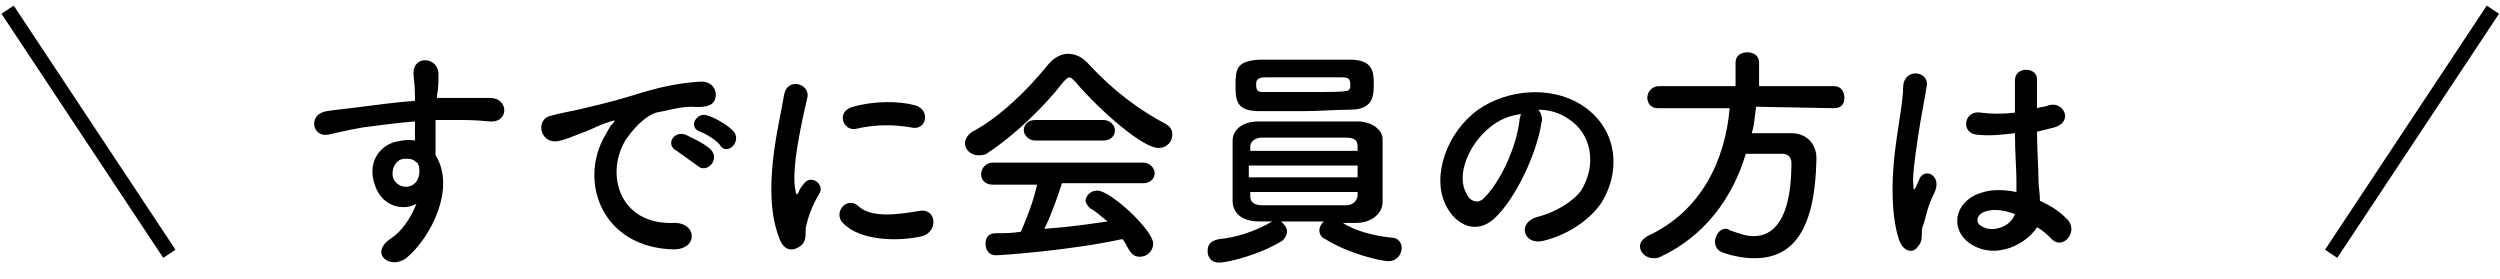
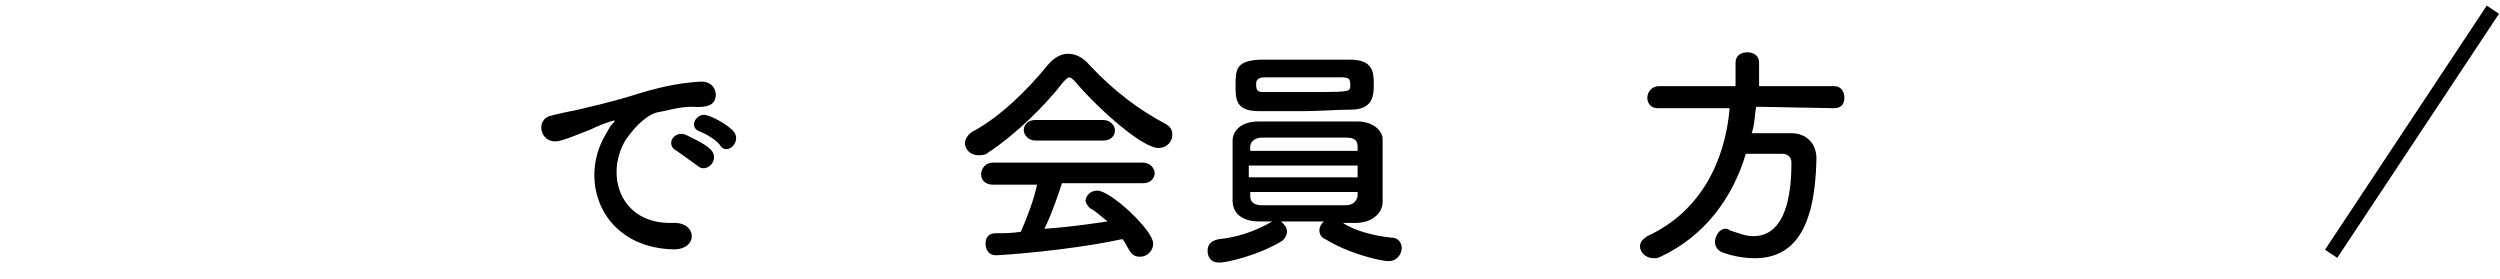
<svg xmlns="http://www.w3.org/2000/svg" version="1.1" id="レイヤー_1" x="0px" y="0px" width="170px" height="19px" viewBox="0 0 170 19" style="enable-background:new 0 0 170 19;" xml:space="preserve">
  <style type="text/css">
	.st0{enable-background:new    ;}
	.st1{fill:none;stroke:#000000;}
</style>
  <g id="グループ_872" transform="translate(-483.583 -1233.142)">
    <g class="st0">
-       <path d="M509.1,1245.8c-0.6-1.6,0.3-2.7,1.3-3c0.5-0.1,0.9-0.2,1.4-0.1c0-0.4,0-0.8,0-1.3c-1.3,0.1-2.7,0.3-3.5,0.4    c-1.2,0.2-1.9,0.4-2.4,0.5c-1.1,0.2-1.4-1.4-0.1-1.6c0.6-0.1,1.7-0.2,2.4-0.3c0.8-0.1,2.2-0.3,3.6-0.4c0-0.1,0-0.2,0-0.3    c0-1-0.1-1.1-0.1-1.6c0-1.2,1.6-1.1,1.7,0c0,0.4,0,1.1-0.1,1.5c0,0.1,0,0.2,0,0.2c0.5,0,0.9,0,1.2,0c0.8,0,1.3,0,2.4,0    c1.3,0,1.3,1.7,0,1.6c-1.1-0.1-1.5-0.1-2.5-0.1c-0.4,0-0.8,0-1.2,0c0,0.5,0,1,0,1.5c0,0.2,0,0.6,0,0.9c1.4,2.2-0.3,5.6-2,7    c-1.1,0.8-2.5-0.3-1.1-1.3c0.8-0.5,1.4-1.4,1.8-2.4C511,1247.5,509.6,1247.2,509.1,1245.8z M511.8,1244.1c-0.2-0.2-0.7-0.2-1-0.1    c-0.4,0.2-0.6,0.7-0.5,1.2c0.3,0.9,1.7,0.9,1.8-0.3c0-0.3,0-0.5-0.1-0.6C512,1244.2,511.9,1244.2,511.8,1244.1z" />
      <path d="M524.7,1242.4c0.2-0.3,0.3-0.6,0.5-0.8c0.3-0.3,0.2-0.3-0.1-0.2c-1.2,0.4-0.9,0.4-2,0.8c-0.5,0.2-1,0.4-1.4,0.5    c-1.4,0.4-1.8-1.5-0.6-1.7c0.3-0.1,1.3-0.3,1.8-0.4c0.8-0.2,2.2-0.5,3.8-1c1.6-0.5,2.9-0.8,4.4-0.9c1-0.1,1.3,0.7,1.1,1.2    c-0.1,0.3-0.4,0.6-1.6,0.5c-0.8,0-1.8,0.3-2.4,0.4c-0.9,0.3-1.7,1.3-2.1,1.9c-1.4,2.4-0.3,5.7,3.2,5.6c1.7-0.1,1.8,1.8,0.1,1.8    C524.6,1250,522.9,1245.6,524.7,1242.4z M529.6,1243.4c-0.8-0.4-0.2-1.4,0.6-1.1c0.4,0.2,1.3,0.6,1.7,1c0.7,0.7-0.3,1.7-0.9,1.1    C530.7,1244.2,529.9,1243.6,529.6,1243.4z M531.2,1242.1c-0.9-0.3-0.2-1.4,0.5-1.1c0.4,0.1,1.3,0.6,1.7,1c0.7,0.7-0.3,1.7-0.8,1.1    C532.4,1242.7,531.5,1242.2,531.2,1242.1z" />
-       <path d="M536.6,1249.4c-1.3-3.2,0-7.9,0.3-9.8c0.2-1.2,1.7-0.8,1.6,0.1c-0.3,1.3-1.2,5.1-0.8,6.5c0,0.2,0.1,0.2,0.2,0    c0-0.1,0.2-0.4,0.3-0.5c0.5-0.8,1.5,0,1.1,0.6c-0.6,1-0.8,1.8-0.9,2.2c-0.1,0.4,0.1,0.9-0.3,1.3    C537.5,1250.3,536.9,1250.2,536.6,1249.4z M540.9,1248.3c-0.7-0.7,0.3-1.9,1.1-1.1c0.9,0.8,2.8,0.5,4,0.3c1.3-0.3,1.4,1.4,0.3,1.7    C544.6,1249.6,542,1249.5,540.9,1248.3z M541.8,1241.9c-0.9,0.2-1.4-1.2-0.2-1.5c1.4-0.4,3.1-0.4,4.2-0.1c1.1,0.3,0.8,1.8-0.3,1.5    C544.3,1241.6,543.1,1241.6,541.8,1241.9z" />
      <path d="M556.7,1238.7c-0.2-0.2-0.3-0.3-0.4-0.3c-0.1,0-0.2,0.1-0.4,0.3c-1.3,1.7-3.4,3.7-5.1,4.8c-0.2,0.2-0.5,0.2-0.7,0.2    c-0.5,0-0.9-0.4-0.9-0.8c0-0.3,0.2-0.6,0.5-0.8c1.9-1,3.8-2.9,5.1-4.5c0.4-0.5,0.9-0.8,1.4-0.8c0.5,0,1,0.2,1.5,0.8    c1.6,1.7,3.3,3,5.2,4c0.3,0.2,0.4,0.4,0.4,0.7c0,0.5-0.4,0.9-0.9,0.9C561.4,1243.3,558.4,1240.7,556.7,1238.7z M555.8,1245.6    c-0.3,0.9-0.7,2.1-1.2,3.1c1.5-0.1,2.9-0.3,4.3-0.5c-0.4-0.3-0.8-0.7-1.2-0.9c-0.2-0.2-0.3-0.4-0.3-0.5c0-0.3,0.3-0.7,0.8-0.7    c0.9,0,3.8,2.7,3.8,3.6c0,0.5-0.4,0.9-0.9,0.9c-0.3,0-0.5-0.1-0.7-0.4c-0.2-0.3-0.3-0.6-0.5-0.8c-3.7,0.8-8.3,1.1-8.6,1.1    c-0.5,0-0.7-0.4-0.7-0.8c0-0.4,0.2-0.7,0.7-0.7c0.6,0,1.1,0,1.7-0.1c0.4-0.9,0.9-2.2,1.1-3.2l-3,0c-0.5,0-0.8-0.3-0.8-0.7    c0-0.4,0.3-0.8,0.8-0.8h10.2c0.5,0,0.8,0.4,0.8,0.7c0,0.4-0.3,0.7-0.8,0.7L555.8,1245.6z M554,1242.7c-0.5,0-0.8-0.4-0.8-0.7    c0-0.4,0.3-0.7,0.8-0.7h4.6c0.5,0,0.8,0.4,0.8,0.7c0,0.4-0.3,0.7-0.8,0.7H554z" />
      <path d="M578.2,1249.3c0.5,0,0.7,0.4,0.7,0.7c0,0.4-0.3,0.9-0.9,0.9c-0.5,0-2.7-0.5-4.3-1.5c-0.3-0.1-0.4-0.4-0.4-0.6    c0-0.2,0.1-0.4,0.3-0.6c-1,0-2,0-2.9,0c0.2,0.2,0.4,0.4,0.4,0.7c0,0.2-0.1,0.4-0.3,0.6c-1.6,1-3.8,1.5-4.3,1.5    c-0.6,0-0.8-0.4-0.8-0.8c0-0.4,0.2-0.7,0.8-0.8c1.1-0.1,2.4-0.5,3.6-1.2c-0.3,0-0.6,0-0.9,0c-1.2,0-1.8-0.6-1.8-1.4    c0-0.6,0-1.4,0-2.1c0-0.7,0-1.5,0-2c0-0.6,0.5-1.3,1.8-1.3c0.9,0,1.9,0,2.9,0c1.3,0,2.7,0,3.8,0c1,0,1.7,0.6,1.7,1.2    c0,0.6,0,1.2,0,1.9c0,0.8,0,1.7,0,2.4c0,0.7-0.7,1.4-1.8,1.4c-0.3,0-0.6,0-0.9,0C575.8,1248.9,577.2,1249.2,578.2,1249.3z     M572.2,1240.7c-1.1,0-2.1,0-3,0c-1.6,0-1.6-0.8-1.6-1.8c0-1.1,0.1-1.6,1.6-1.7c1,0,2.3,0,3.4,0c1,0,2,0,2.8,0    c1.5,0,1.6,0.8,1.6,1.6c0,0.8,0,1.8-1.6,1.8C574.4,1240.6,573.3,1240.7,572.2,1240.7z M575.9,1244.4h-7.4v0.8h7.4V1244.4z     M575.9,1243.1c0-0.4-0.2-0.6-0.8-0.6c-0.9,0-2.3,0-3.6,0c-0.8,0-1.5,0-2.1,0c-0.5,0-0.8,0.3-0.8,0.6v0.3h7.3L575.9,1243.1z     M568.6,1246.2v0.3c0,0.4,0.3,0.6,0.8,0.6c0.9,0,2.1,0,3.3,0c0.9,0,1.7,0,2.4,0c0.4,0,0.7-0.2,0.8-0.6c0-0.1,0-0.2,0-0.3H568.6z     M575.4,1238.9c0-0.4-0.1-0.5-0.6-0.5c-0.8,0-1.7,0-2.6,0s-1.8,0-2.6,0c-0.6,0-0.6,0.3-0.6,0.5c0,0.5,0.2,0.5,0.6,0.5    c0.8,0,1.7,0,2.6,0c3,0,3.1,0,3.2-0.3C575.4,1239.1,575.4,1239,575.4,1238.9z" />
-       <path d="M588.4,1241.5c-0.3,2-1.7,5.1-3.2,6.5c-1.2,1.1-2.6,0.5-3.3-0.9c-1-2,0.1-5,2.2-6.5c2-1.4,4.9-1.6,6.9-0.4    c2.5,1.5,2.9,4.4,1.5,6.7c-0.8,1.2-2.3,2.2-3.9,2.6c-1.4,0.4-1.9-1.2-0.5-1.6c1.2-0.3,2.4-1,3-1.8c1.1-1.8,0.7-3.9-0.9-4.9    c-0.6-0.4-1.3-0.6-2-0.6C588.4,1240.9,588.5,1241.2,588.4,1241.5z M584.9,1241.8c-1.5,1.2-2.3,3.3-1.6,4.5    c0.2,0.5,0.7,0.7,1.1,0.4c1.2-1.1,2.3-3.6,2.5-5.3c0-0.2,0.1-0.4,0.1-0.5C586.2,1241,585.5,1241.3,584.9,1241.8z" />
      <path d="M603,1240.4c-0.1,0.6-0.1,1.2-0.3,1.8c0.9,0,1.8,0,2.7,0c1,0,1.7,0.7,1.7,1.7c0,0,0,0,0,0.1c-0.1,4.8-1.6,6.7-4.2,6.7    c-0.6,0-1.4-0.1-2.2-0.4c-0.3-0.1-0.5-0.4-0.5-0.7c0-0.4,0.3-0.9,0.7-0.9c0.1,0,0.2,0,0.3,0.1c0.6,0.2,1.1,0.4,1.6,0.4    c0.8,0,2.6-0.3,2.6-5c0-0.4-0.3-0.6-0.6-0.6h-2.5c-0.9,3-2.8,5.6-5.8,7c-0.2,0.1-0.3,0.1-0.5,0.1c-0.5,0-0.9-0.4-0.9-0.8    c0-0.3,0.2-0.5,0.5-0.7c3.7-1.7,5.3-5.2,5.6-8.7l-4.9,0h0c-0.5,0-0.7-0.4-0.7-0.7c0-0.4,0.3-0.8,0.8-0.8h5.2v-1.6    c0-0.5,0.4-0.7,0.8-0.7s0.8,0.2,0.8,0.7v1.6h5.1c0.5,0,0.7,0.4,0.7,0.8s-0.2,0.7-0.7,0.7L603,1240.4z" />
-       <path d="M612.7,1249.4c-0.5-1.6-0.5-3.7-0.3-5.6c0.2-1.9,0.6-3.7,0.6-4.8c0.1-1.3,1.8-1,1.6,0c-0.1,0.7-0.4,2.1-0.6,3.5    c-0.2,1.4-0.4,2.7-0.3,3.3c0,0.3,0,0.3,0.2,0c0-0.1,0.2-0.4,0.2-0.5c0.4-0.8,1.6-0.2,1,1c-0.2,0.4-0.4,0.9-0.5,1.3    c-0.1,0.4-0.2,0.8-0.3,1c-0.1,0.4,0.1,0.9-0.3,1.3C613.7,1250.4,613,1250.3,612.7,1249.4z M617.7,1249.8c-1.4-0.8-1.4-2.6,0.2-3.4    c0.9-0.4,1.8-0.4,2.8-0.2c0-0.3,0-0.5,0-0.8c0-0.7-0.1-1.9-0.1-3.2c-0.9,0.1-1.7,0.2-2.6,0.1c-1.1-0.1-0.9-1.7,0.3-1.5    c0.7,0.1,1.5,0.1,2.3,0c0-0.9,0-1.7,0-2.2c0-1,1.6-0.9,1.5,0c0,0.4,0,1.1,0,1.9c0.3-0.1,0.6-0.1,0.8-0.2c1-0.3,1.7,1.1,0.4,1.5    c-0.4,0.1-0.8,0.2-1.2,0.3c0,1.2,0.1,2.5,0.1,3.3c0,0.4,0.1,0.9,0.1,1.4c0.7,0.3,1.3,0.7,1.8,1.2c0.9,0.8-0.2,2.2-1,1.4    c-0.3-0.3-0.6-0.6-1-0.8C621.4,1249.7,619.4,1250.8,617.7,1249.8z M620.6,1247.7c-0.8-0.3-1.6-0.4-2.2-0.1    c-0.4,0.2-0.5,0.7-0.1,0.9C619,1249,620.3,1248.6,620.6,1247.7L620.6,1247.7z" />
    </g>
    <path id="パス_514" class="st1" d="M642.1,1250.4l11-16.6" />
-     <path id="パス_515" class="st1" d="M495.1,1250.4l-11-16.6" />
  </g>
</svg>